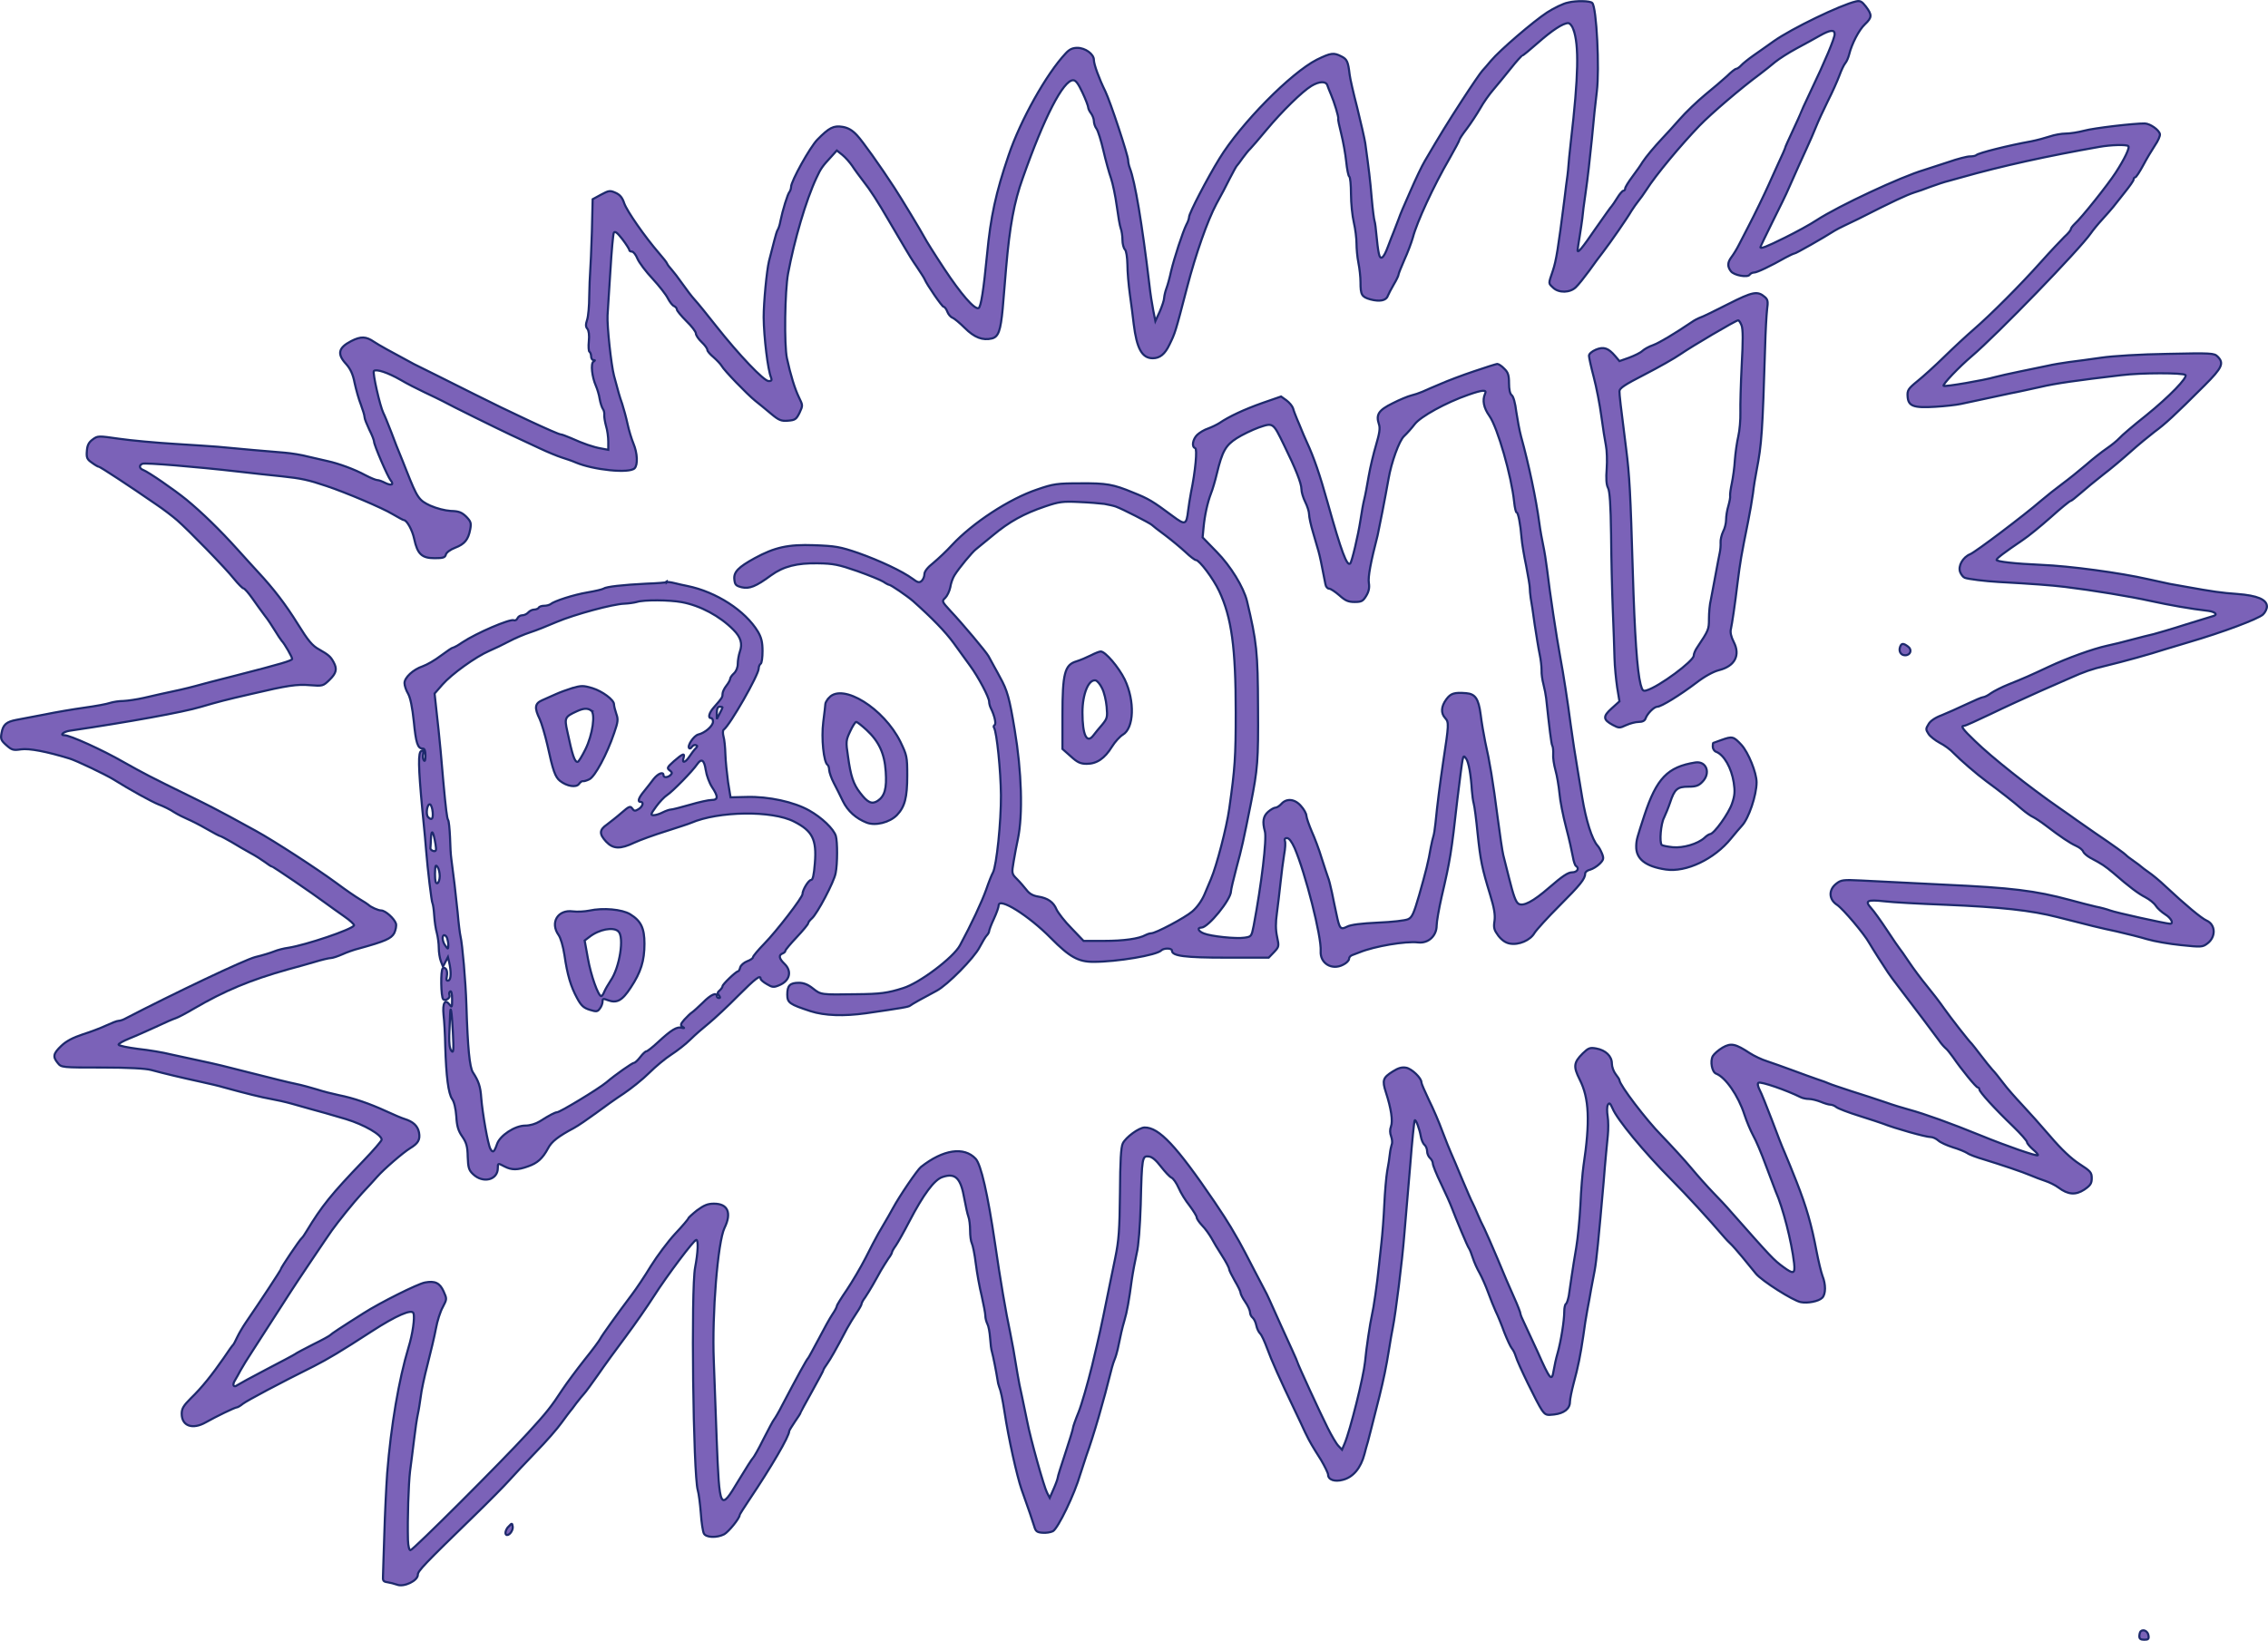
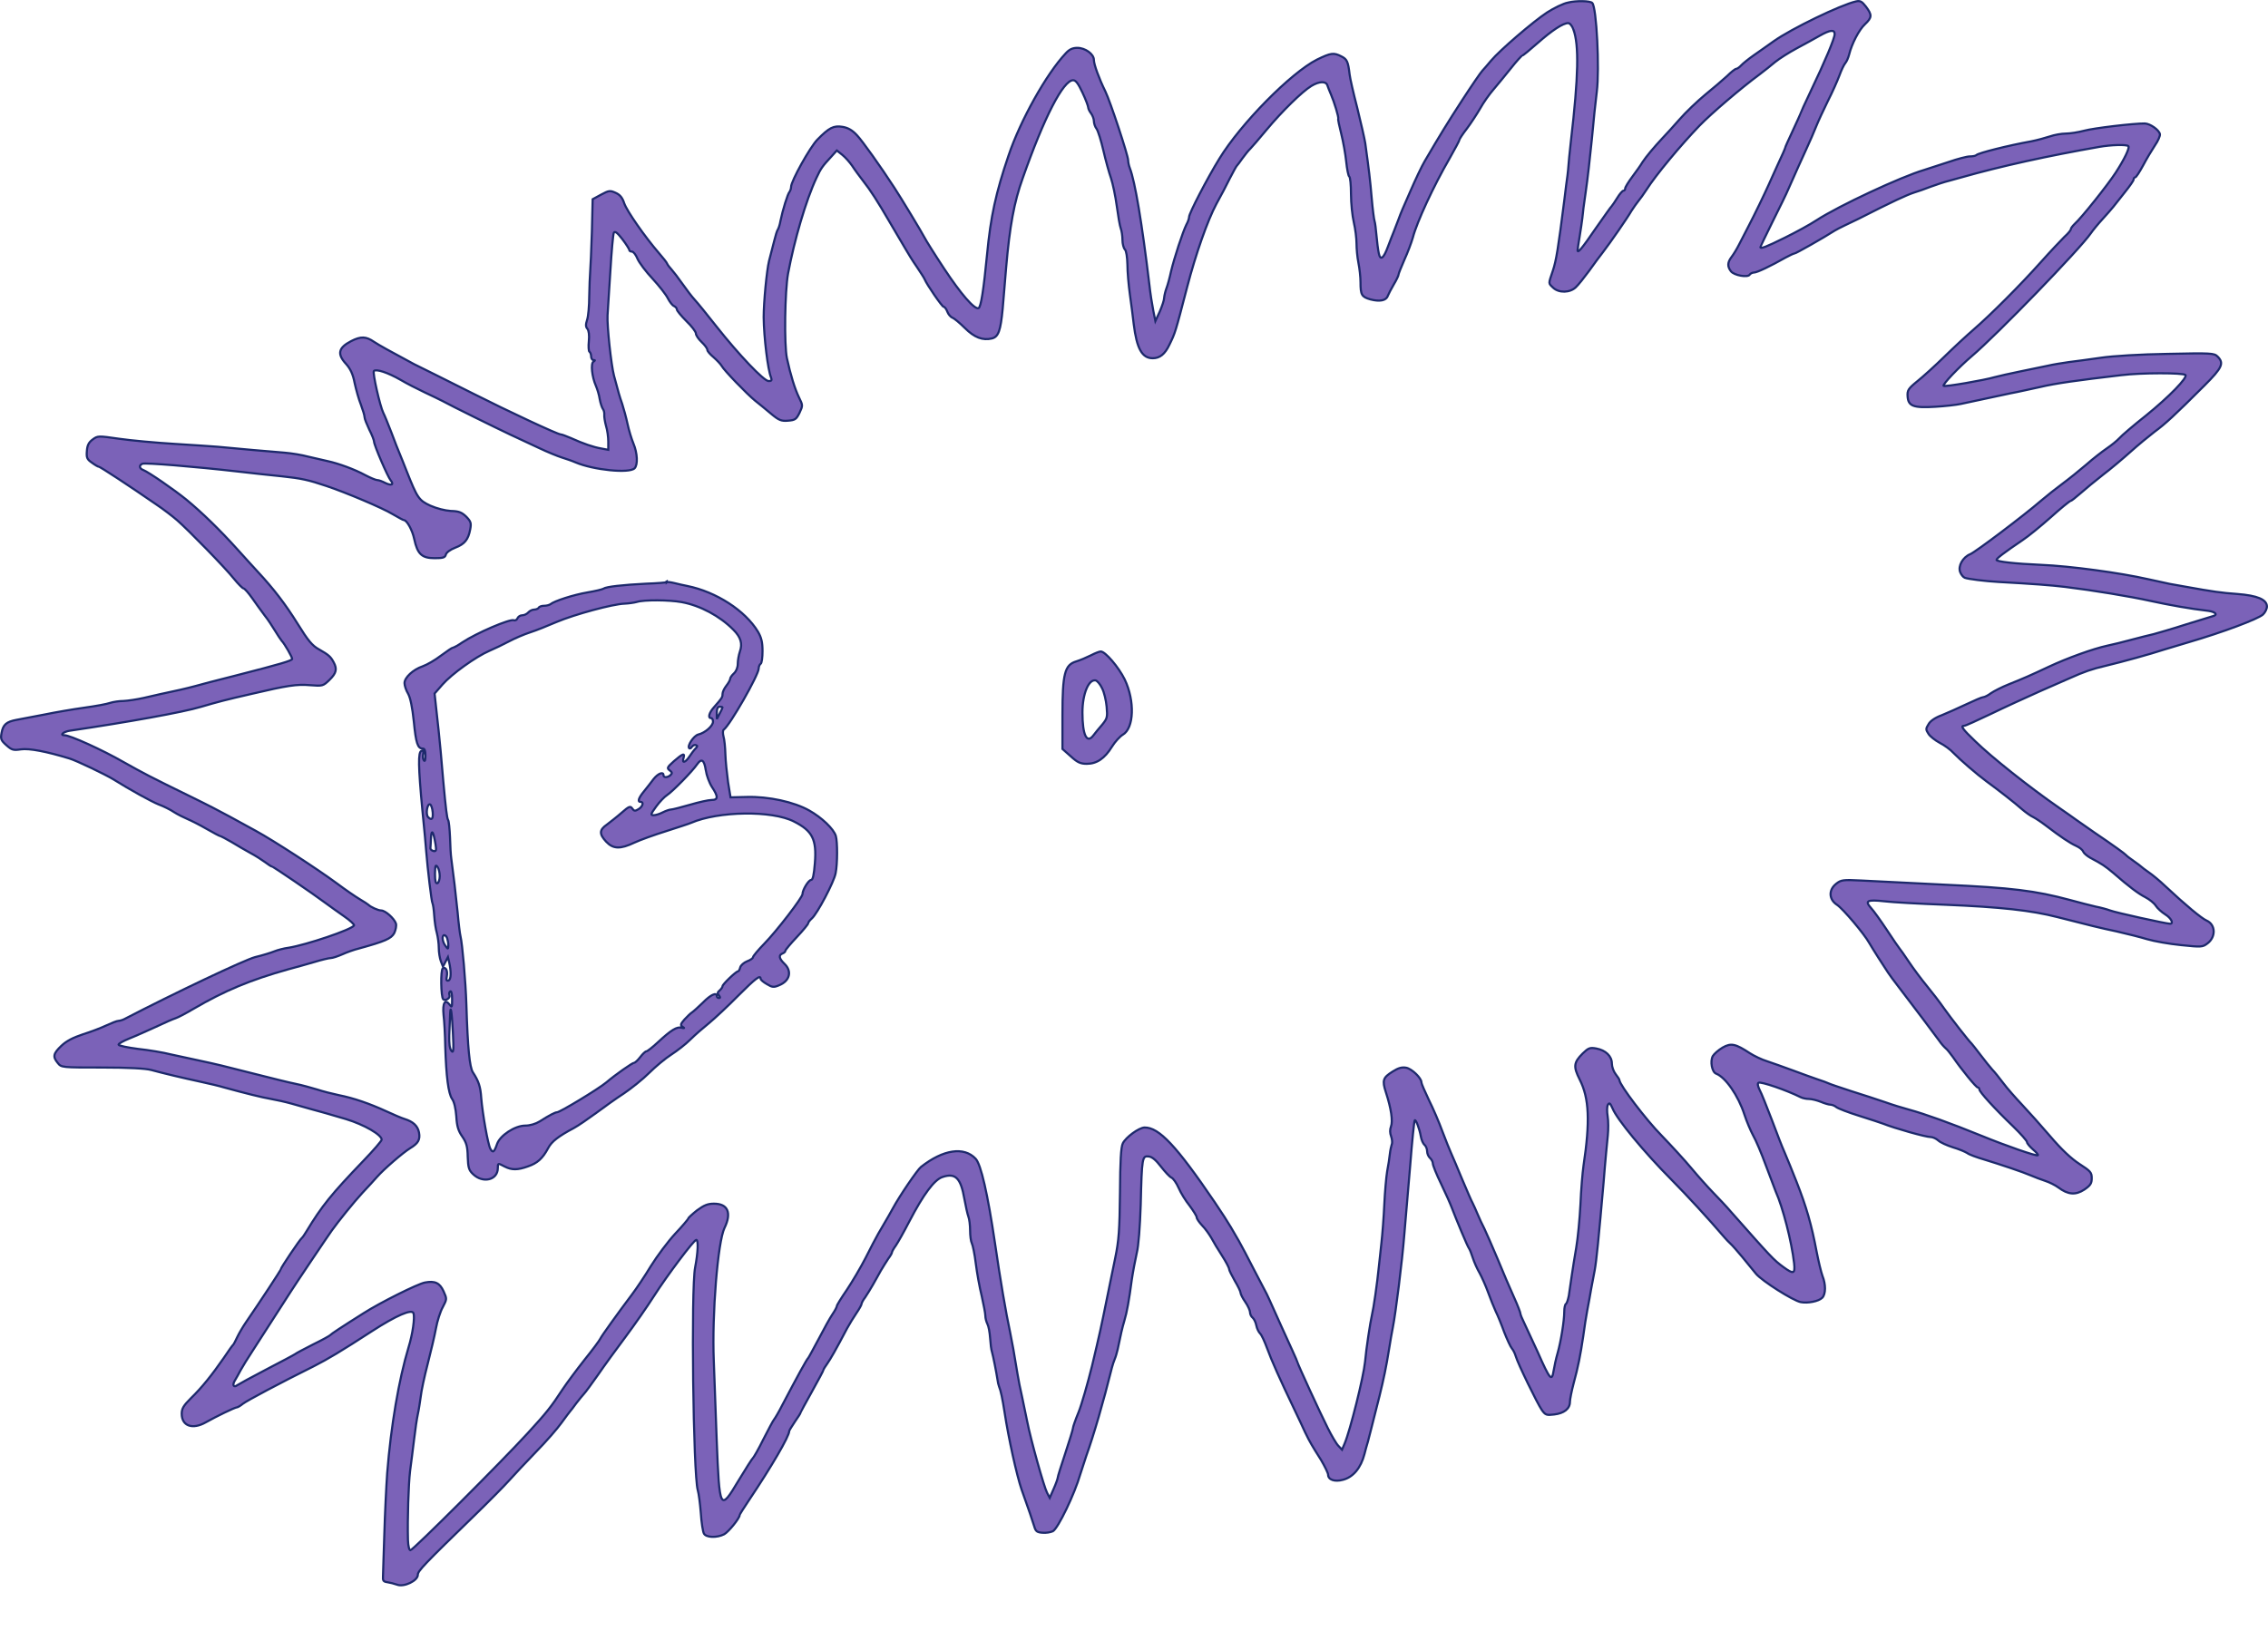
<svg xmlns="http://www.w3.org/2000/svg" version="1.0" width="1587.97" height="1148.915" viewBox="0 0 1190.977 861.686">
  <g fill="#7b62b8" stroke="#1d296c" stroke-width="11.2">
    <path d="M823.417 1.326c-2.5.5-7.4 2.9-11 5.2-7.3 4.8-24.8 19.8-29.5 25.4-1.6 2-3.7 4.3-4.5 5.2-.8.8-5.6 7.8-10.6 15.5-7.9 12.2-11.4 17.9-19.6 31.9-1.6 2.7-4.7 9.2-7.7 16.1-3.8 8.6-5 11.4-6.1 14.5-.7 1.9-1.8 4.8-2.5 6.5-.7 1.6-2 5.1-3 7.7-2.4 6.6-4.1 7.7-4.9 3.6-.4-1.8-.9-6-1.2-9.3-.3-3.3-.7-6.7-1-7.5-.3-.8-1-6.2-1.5-12-.8-9.5-1.5-15.3-3.4-29-.4-2.5-2.3-10.8-4.2-18.5-2-7.7-3.8-15.6-4-17.5-.8-6.7-1.3-8-4.3-9.5-4.1-2.1-5.5-1.9-12.9 1.7-13.6 6.9-39.9 33.5-51.2 52-6.3 10.2-15.9 28.7-15.9 30.6 0 .8-.6 2.6-1.4 4-1.9 3.8-6.4 17.5-8.1 24.7-.7 3.3-1.8 7.3-2.4 8.8-.6 1.6-1.1 3.8-1.2 5 0 1.2-1.1 4.4-2.3 7.2l-2.3 5-1.1-5.5c-.6-3-1.6-9.3-2.1-14-3.8-31.8-7.5-53.9-10.2-60.8-.5-1.3-.9-3.1-.9-4.1 0-2.6-9.4-31-12-36.3-3.3-6.7-6-14.1-6-16.5 0-3-4.5-6.3-8.7-6.3-2.5 0-4.2.8-6.1 2.9-10.1 10.7-23.8 35.2-30 53.6-6.7 19.7-9.4 32.1-11.3 52-1.8 18.6-3.2 27.8-4.5 28.2-2.2.7-9.2-7.4-18-20.7-4.9-7.4-9.6-14.9-10.4-16.5-1.2-2.4-12.5-21.1-15.8-26.1-7.2-11.1-16.9-24.7-19.6-27.5-2.4-2.6-4.6-3.9-7.5-4.4-4.8-.8-7.1.4-13.3 6.7-3.9 4-13.8 21.8-13.8 24.8 0 .9-.4 2-.8 2.6-1 1-3.7 9.9-4.8 15.4-.3 1.9-1 3.9-1.4 4.5-.4.5-1.2 3.2-1.9 6-.7 2.7-1.9 7.5-2.7 10.5-1.2 5-2.8 21.5-2.8 29.5.1 10.4 2.2 27.8 3.9 31.7.5 1.4.2 1.8-1.3 1.8-2.5 0-15.7-13.9-27.4-28.7-4.8-6.1-9.9-12.4-11.4-14-1.4-1.5-4.3-5.3-6.4-8.3-2.1-3-4.7-6.4-5.7-7.5-1.1-1.2-2.2-2.6-2.4-3.2-.2-.6-2.1-3-4.2-5.4-7.6-8.8-16.9-22.2-18.3-26.2-1-3.1-2.3-4.6-4.6-5.6-2.9-1.3-3.5-1.2-7.6 1l-4.4 2.4-.4 17c-.3 9.3-.7 18.8-.9 21-.2 2.2-.4 8-.5 13 0 4.9-.5 10.5-1.1 12.3-.8 2.4-.8 3.7.1 4.7.8 1 1.1 3.4.8 6.5-.3 2.8-.1 5.3.3 5.6.5.3.9 1.4.9 2.5 0 1 .6 1.9 1.3 1.9.9 0 .9.2-.1.8-1.5 1-.8 7.9 1.3 12.7.7 1.6 1.7 4.8 2 7 .4 2.2 1.2 4.5 1.7 5.2.5.6.8 2 .7 3-.1 1 .3 3.6.9 5.8.7 2.2 1.2 5.9 1.2 8.3v4.3l-3.7-.7c-4.1-.7-9.4-2.5-16-5.5-2.4-1-4.7-1.9-5.3-1.9-1.6 0-28.3-12.5-45.5-21.2-5.5-2.8-14.5-7.3-20-10s-10.7-5.3-11.5-5.7c-13.2-7.1-18.1-9.8-21-11.7-4.2-2.9-6.9-3-12-.4-6.8 3.5-7.5 6.8-2.7 12 2.3 2.6 3.6 5.3 4.5 10 .8 3.6 2.2 8.7 3.3 11.4 1 2.7 1.9 5.6 1.9 6.5 0 .9 1.2 3.8 2.5 6.6 1.4 2.7 2.5 5.6 2.5 6.3 0 1.8 7.1 18.3 8.7 20.3 1.9 2.3.5 3-2.8 1.4-1.5-.8-3.4-1.5-4.2-1.5-.8 0-3.6-1.2-6.3-2.6-5.5-3-13.9-6.1-19.9-7.4-2.2-.5-6.7-1.5-10-2.3-3.3-.9-8.9-1.8-12.5-2.1-6.4-.5-26.1-2.2-35-3.1-2.5-.2-12.6-.9-22.5-1.5s-23.1-1.8-29.3-2.7c-11.1-1.6-11.3-1.6-14 .4-2 1.5-2.8 3-3 6-.3 3.6.1 4.4 2.7 6.2 1.6 1.2 3.2 2.1 3.6 2.1.7 0 16.1 10.1 30 19.7 3.9 2.6 8.8 6.4 11 8.3 6 5.2 25.5 25.2 30 30.9 2.2 2.7 4.5 5 5 5 .6.1 2.6 2.4 4.5 5.1 1.9 2.8 4.9 6.8 6.5 9 1.7 2.1 4.1 5.8 5.5 8.1 1.4 2.3 3 4.7 3.5 5.3 1.5 1.5 5.5 8.5 5.5 9.5 0 .9-5.7 2.6-29.5 8.7-9.9 2.5-19.6 5-21.5 5.6-1.9.5-5.4 1.4-7.7 1.9-9.2 2-13 2.8-19.3 4.3-3.6.8-8.3 1.5-10.6 1.6-2.3 0-5.4.5-7 1-1.6.6-7.6 1.7-13.4 2.5-5.8.8-15.2 2.4-21 3.6-5.8 1.1-12.4 2.4-14.7 2.8-5.4 1-7.1 2.5-7.9 6.9-.6 3.1-.3 3.9 2.5 6.4 2.9 2.6 3.7 2.8 7.7 2.2 4.3-.6 13.3 1.1 25.4 4.8 3.7 1.1 18.7 8.3 23 10.9 8.8 5.5 20.2 11.8 24 13.3 2.5.9 6.1 2.7 8 4 1.9 1.2 5.1 2.8 7 3.6 1.9.8 6.5 3.1 10.1 5.2 3.6 2.1 6.9 3.8 7.2 3.8.3 0 3 1.4 5.9 3.1 2.9 1.8 7.3 4.3 9.8 5.7 2.5 1.3 5.9 3.5 7.7 4.8 1.7 1.3 3.4 2.4 3.8 2.4.6 0 21.6 14.3 28 19.1 2.2 1.6 6.6 4.8 9.8 7 3.2 2.2 5.5 4.4 5.2 4.8-1.3 2.2-25.1 10.2-34.4 11.7-2.4.3-5.8 1.2-7.5 1.9-1.7.7-6.2 2.1-10 3-5.5 1.4-42.6 19-68.8 32.6-1 .5-2.4.9-3.1.9-.7 0-3.5 1.1-6.3 2.4-2.7 1.3-8.3 3.4-12.4 4.7-5.1 1.7-8.6 3.5-11.2 6-4.3 4.1-4.6 5.7-1.9 9 1.9 2.4 2.1 2.4 23.3 2.4 13.8 0 22.9.5 25.8 1.3 6.6 1.8 16.3 4.1 26 6.2 4.7 1 10.1 2.3 12 2.9 11.3 3.1 20.1 5.3 24.8 6.1 2.9.5 7.8 1.6 11 2.5 3.1.9 7.3 2.1 9.2 2.6 4.3 1.1 12.2 3.4 19.3 5.5 9.5 2.9 18.7 8.2 18.7 10.8 0 .6-4.3 5.6-9.6 11.1-16.9 17.6-21.8 23.7-29.8 36.9-1 1.7-2.1 3.3-2.5 3.6-1 .7-11.1 15.7-11.1 16.5 0 .5-10.6 16.6-18.4 28-1.5 2.2-3.5 5.6-4.4 7.5-.9 1.9-1.8 3.7-2.1 4-.4.3-2.6 3.4-5 7-6.1 8.8-11.5 15.6-17.3 21.2-3.8 3.8-4.8 5.4-4.8 8.1 0 6.5 5.7 8.5 12.7 4.5 5.5-3.1 15.2-7.8 16.2-7.8.4 0 1.9-.8 3.2-1.9 2.2-1.7 19.5-10.9 37.4-19.8 7.4-3.8 13.7-7.5 30.5-18.4 12.7-8.2 20.8-11.7 21.7-9.4.8 2.2-.4 10.9-2.6 18-5.1 17-9.2 41-11.2 66-.5 7.1-1.2 21.5-1.5 32-.3 10.4-.7 20.3-.7 22-.2 2.5.2 3 2.3 3.3 1.4.2 3.7.8 5.1 1.3 3.6 1.4 10.9-2.1 10.9-5.2 0-2 2.9-5.1 30.1-31.5 7.4-7.2 15.4-15.3 17.8-18 2.4-2.7 8.7-9.4 14-14.9 5.4-5.5 11.5-12.5 13.6-15.5 2.2-3 4.2-5.7 4.5-6 .3-.3 1.7-2.1 3.2-4.2 1.5-2 3.4-4.2 4.1-5 .7-.7 4-5.2 7.3-9.9 3.2-4.7 9.8-13.7 14.5-20 4.7-6.3 11.4-15.9 14.9-21.4 6.9-10.8 21-29.5 22.2-29.5 1.2 0 .9 6.7-.6 14.5-2.2 11.2-1 108.9 1.4 117 .5 1.6 1.2 7 1.6 12 .3 4.9 1.1 9.8 1.6 10.7 1.1 2.2 6.8 2.4 10.7.4 2.3-1.3 8.1-8.4 8.1-10.1 0-.3 2.2-3.8 4.9-7.8 11.7-17.4 21.1-33.5 21.1-36.2 0-.4 1.4-2.6 3-5 1.7-2.4 3-4.5 3-4.8 0-.2 2.7-5.2 6-11.1 3.3-5.9 6-11 6-11.3 0-.3.9-1.8 2-3.3 1.8-2.6 4.3-6.9 10.4-18.5 1.2-2.2 3.4-5.8 4.9-8 1.5-2.2 2.7-4.4 2.7-4.8 0-.5.8-2.1 1.9-3.5 1-1.5 2.8-4.4 4-6.5 1.1-2 3.1-5.4 4.2-7.5 1.2-2 3-4.9 4-6.4 1.1-1.4 1.9-2.9 1.9-3.3 0-.4.9-2 2-3.5 1.1-1.6 4.3-7.3 7.1-12.7 7.4-14.2 13.1-21.9 17.4-23.3 6.8-2.3 9.6.5 11.5 11.5.7 3.8 1.6 8 2.1 9.3.5 1.3.9 4.5.9 7.3 0 2.7.4 5.7.9 6.7.5.9 1.5 5.7 2.1 10.7.6 4.9 2 12.6 3.1 17 1 4.5 1.9 9.1 1.9 10.3 0 1.3.5 3.2 1.1 4.4.6 1.1 1.2 4.4 1.4 7.3.2 3 .6 6.3 1 7.4.6 2 2.3 10.7 2.9 14.6.1 1.1.5 2.7.8 3.5.9 2.1 1.8 6.4 2.9 13.5 2 13.4 6.5 33.6 8.9 40.5 3.9 11 5.9 16.8 6.7 19.5.7 2.5 1.4 3.1 4.2 3.3 1.9.2 4.4-.2 5.6-.8 2.7-1.5 11.4-19.5 14.4-30 .8-2.5 2.2-6.8 3.1-9.5 4-11.2 8.8-27.6 13.5-46.5.4-1.4 1-3.4 1.5-4.5s1.1-3.4 1.5-5c1.6-7.8 2.4-11.3 3.5-15 1.4-4.6 2.5-11 3.9-21.5.6-4.1 1.8-10.4 2.6-14 1-4 1.7-13.7 2.1-25.5.6-24.9.8-25.7 4.2-25.3 1.8.2 3.8 1.9 6.4 5.3 2.1 2.7 4.6 5.4 5.5 5.8 1 .4 2.7 2.9 3.8 5.4 1.1 2.6 3.7 6.8 5.8 9.4 2 2.7 3.7 5.4 3.7 6.1 0 .7 1.3 2.6 2.9 4.3 1.6 1.6 3.7 4.6 4.8 6.5 1 1.9 3.5 6.1 5.6 9.3 2 3.1 3.7 6.3 3.7 7 0 .6 1.4 3.4 3 6.2 1.6 2.7 3 5.5 3 6.2 0 .7 1.1 2.9 2.5 4.9 1.4 2 2.5 4.5 2.5 5.4 0 1 .6 2.3 1.4 2.9.7.6 1.6 2.4 1.9 4 .3 1.6 1.2 3.5 2 4.3.8.7 2.4 4.3 3.7 7.8 2.2 6.1 6.6 16 14.5 32.5 1.8 3.8 4.3 9 5.4 11.5 1.2 2.5 2.7 5.4 3.4 6.5.6 1.1 2.9 4.8 5 8.1 2 3.4 3.7 6.9 3.7 7.7 0 2.7 3.5 3.9 7.8 2.7 5.4-1.4 9.4-6.2 11.3-13.5.4-1.6 1.2-4.6 1.8-6.5.9-3.3 1.5-5.9 6.1-24 2.2-9 3.5-15.1 5-24.5.6-3.9 1.5-9 2-11.5 1.5-7.5 4.9-34.7 6-48.5.6-7.2 2-23.5 3.1-36.4 1-12.9 2.1-23.6 2.4-23.9.6-.6 2.5 4.5 3.2 8.5.3 1.8 1.2 3.8 1.9 4.4.8.6 1.4 2.2 1.4 3.4 0 1.2.7 2.8 1.5 3.5.8.7 1.5 2 1.5 2.9 0 .9 1.9 5.7 4.3 10.6 2.4 5 4.9 10.6 5.6 12.5 2.4 6.3 8.3 20.5 9.1 21.5.4.5 1.3 2.8 2 5s2.3 5.8 3.6 8c1.2 2.2 3.2 6.7 4.4 10 1.2 3.3 3 7.8 4 10 1.1 2.2 3.1 7.1 4.5 11 1.5 3.8 3.3 7.7 4 8.5.7.8 1.6 2.6 2 4 1.1 3.9 11.4 25 13.7 28.3 1.9 2.7 2.5 2.9 6.5 2.4 5.2-.6 8.3-3 8.3-6.6 0-1.4.9-5.8 1.9-9.6 2.4-8.8 3.6-14.9 5.1-25 .6-4.4 1.5-10.5 2.1-13.5.6-3 1.5-8 2-11 .6-3 1.4-7.5 1.9-10 .9-4.9 2.1-16.8 4.7-46.5.8-10.5 1.9-21.5 2.2-24.5.3-3 .3-7.5-.1-9.9-.4-2.4-.4-5 .1-6 .8-1.3 1.2-1 2.5 1.9 2.3 5.7 16.5 22.9 30.9 37.4 8.3 8.4 19 20 28.1 30.6.7.8 2 2.2 2.9 3 .9.8 3.7 4 6.2 7 2.4 3 5.7 7 7.2 8.8 3.2 3.8 19.4 14.1 23.5 14.9 3.7.7 9.4-.4 11.3-2.3 1.9-1.9 1.9-7.1.1-11.5-.7-1.9-2.1-7.7-3.1-12.9-2.6-13.8-5.3-23.3-10.5-36.5-2.4-6.1-4.6-11.5-6.3-15.5-1.1-2.4-4.1-10.1-6.7-17.1-2.7-7-5.5-14.1-6.4-15.7-.9-1.8-1.2-3.3-.6-3.7 1.2-.8 14.8 3.9 22.2 7.6 1 .5 2.9.9 4.3.9s4.2.7 6.2 1.5c1.9.8 4.2 1.5 5.1 1.5.8 0 2.3.6 3.1 1.3.9.7 6.3 2.8 12.1 4.6 5.8 1.8 11.4 3.7 12.5 4.1 6 2.4 22.3 7 24.9 7 1.1 0 2.9.8 4 1.8 1.2 1.1 4.6 2.6 7.7 3.6 3.1.9 6.4 2.3 7.5 3 1 .8 5.1 2.3 8.9 3.4 8.8 2.7 20.2 6.5 24.6 8.4 1.9.8 5.2 2.1 7.4 2.8 2.2.7 5.4 2.3 7 3.5 5.1 3.8 9 4.1 13.6 1.1 3.2-2.2 3.9-3.2 3.9-6 0-3-.6-3.7-6.5-7.5-4.3-2.8-9.4-7.6-15.2-14.4-4.8-5.6-11.5-13.1-14.9-16.7-3.4-3.6-7.9-8.7-9.9-11.4-2.1-2.8-4.6-5.9-5.7-7-1.1-1.2-3.8-4.6-6.1-7.6s-4.4-5.7-4.7-6c-1.7-1.6-11.1-13.7-14.5-18.5-2.2-3.2-6.3-8.5-9.1-11.9-2.8-3.4-7-9-9.4-12.6-2.4-3.6-4.6-6.7-4.9-7-.3-.3-3.3-4.6-6.5-9.5-3.3-5-7.1-10.3-8.5-11.8-3.4-3.8-2-4.5 7.1-3.5 4 .5 18.3 1.3 31.8 1.8 29.2 1.2 45.4 3 59 6.5 17.2 4.4 22.4 5.7 31 7.5 5.2 1.2 12.5 3 16.1 4.1 3.7 1.1 11.7 2.5 17.8 3.1 10.6 1.1 11.3 1.1 13.9-.9 4.5-3.4 4.3-9.9-.5-12-2.7-1.2-11-8.1-21.8-18.2-2.7-2.6-6.6-5.8-8.5-7.1-1.9-1.3-3.7-2.7-4-3-.3-.3-2.1-1.7-4-3s-3.7-2.7-4-3.1c-.6-.7-6.2-4.8-16.4-11.7-3.8-2.6-8.1-5.6-9.6-6.7-1.5-1.1-5.6-4-9.1-6.4-15.6-10.8-35.6-26.7-44.1-35-6.7-6.4-7.9-8.1-5.7-8.1.6 0 6.8-2.8 13.7-6.1 7-3.4 18.8-8.8 26.2-12.1 7.4-3.2 14.4-6.3 15.5-6.8 7.3-3.3 11.9-4.9 18.5-6.4 9.6-2.3 24-6.3 31-8.6 3-.9 8.9-2.7 13-3.9 17.8-5.2 36.2-12.1 38.9-14.5 1.2-1.1 2.1-3 2.1-4.2 0-3.7-5.1-5.8-15.5-6.6-8.5-.6-13.2-1.3-26.5-3.7-3-.5-7.1-1.3-9-1.6-1.9-.4-7.1-1.5-11.5-2.5-14.5-3.3-41-6.9-56-7.5-13.9-.6-23.5-1.7-23.5-2.6 0-.8 4.1-3.9 13.7-10.4 2.9-1.9 9.5-7.3 14.8-12 5.2-4.7 9.9-8.5 10.3-8.5.4 0 2.7-1.8 5.2-4s7.8-6.6 11.9-9.8c4.1-3.1 10.6-8.6 14.5-12.1 3.9-3.5 9.6-8.2 12.6-10.5 5.6-4.1 10.5-8.6 26.3-24.4 9.2-9.2 10.3-11.6 6.8-15.1-1.8-1.8-3.3-1.9-26.3-1.4-14 .2-28.8 1.1-34.8 2-5.8.8-13.4 1.9-17 2.3-3.6.5-8.5 1.3-11 1.9-2.5.5-9 1.9-14.5 3s-11.5 2.5-13.4 3c-5.4 1.6-26.3 5.2-26.9 4.6-.7-.7 8.1-9.9 14.8-15.6 13-11 56.7-56.1 62.5-64.5 1.1-1.6 3.8-4.9 6.1-7.4s4.8-5.4 5.7-6.5c.9-1.1 3.6-4.6 6.1-7.7 2.5-3.1 4.6-6.1 4.6-6.7 0-.6.4-1.1.8-1.1.5 0 2.3-2.8 4.2-6.3 1.8-3.4 4.6-8.1 6.2-10.5 1.6-2.3 2.8-5 2.6-5.9-.4-2.2-5.1-5.5-7.9-5.6-5.5-.1-26.8 2.4-31.9 3.8-3 .8-7.4 1.5-9.6 1.5-2.3 0-6.1.7-8.4 1.5-2.4.8-6.8 2-9.9 2.6-11.7 2.1-27.7 6.1-28.7 7.2-.4.4-1.9.7-3.4.7s-6.5 1.3-11.1 2.9c-4.6 1.5-10.4 3.4-12.9 4.2-12.2 3.6-44.8 18.8-56.5 26.4-3.3 2.2-10.8 6.3-16.7 9.2-9.9 4.9-12.8 6-12.8 4.9 0-.2 2.9-6.2 6.4-13.3 3.5-7 7.4-14.9 8.5-17.6 4-9 6.3-14.2 9.3-20.7 1.7-3.6 3.9-8.8 5-11.5 1.1-2.8 3.9-8.8 6.2-13.5 2.4-4.7 5.1-10.8 6.1-13.5 1-2.8 2.4-5.7 3.1-6.5.7-.8 1.6-2.9 2-4.5 1.4-5.7 5.2-13 8.3-15.9 3.8-3.6 3.8-4.9.5-9.3-2.1-2.7-3-3.2-5.2-2.7-8 1.8-33.9 14.3-43.2 20.9-3 2.1-7.7 5.5-10.5 7.4-2.7 1.9-5.7 4.3-6.6 5.3-.9 1-2.1 1.8-2.6 1.8s-2.7 1.7-4.8 3.8c-2.2 2-7.4 6.5-11.5 9.8-4.1 3.4-10.2 9.2-13.5 13-3.3 3.7-7.3 8.2-9 9.9-4.3 4.6-8.5 9.6-10.4 12.5-.8 1.4-3.2 4.8-5.3 7.6-2.1 2.8-3.8 5.6-3.8 6.2 0 .7-.4 1.2-.9 1.2s-2 1.7-3.2 3.7c-1.3 2.1-2.6 4-2.9 4.3-.4.3-4.1 5.6-8.4 11.7-7.3 10.7-9.6 13.4-9.6 11.6 0-.4.5-3.7 1.1-7.3.6-3.6 1.2-7.9 1.4-9.5.1-1.7.9-8 1.8-14 .9-6.1 2.3-18.4 3.2-27.5.8-9.1 2-20.3 2.6-25 1.5-11.9-.1-44.4-2.4-46.6-1.1-1.1-8.3-1.3-12.7-.2zm2.8 14.1c3 8.3 2.7 24.3-1.3 58.7-.7 6.3-1.3 12.2-1.3 13 0 .8-.3 3.1-.5 5-.3 1.9-1 7.5-1.6 12.5-3.3 26-4.3 32.2-6.1 37.6-2.4 7.1-2.4 6.4.2 8.9 3 2.8 8.8 2.7 11.9-.3 1.3-1.2 4.4-5.1 6.9-8.5 2.5-3.5 5.8-8 7.4-10 3.7-4.8 12.6-17.6 14.9-21.6 1.1-1.7 2.7-4 3.6-5.1.9-1.1 2.9-3.8 4.3-6 4.8-7.6 17.9-23.3 27.8-33.6 6.3-6.5 22-19.9 31.5-26.9 2.5-1.9 6.3-4.9 8.3-6.6 2.1-1.7 7.1-4.9 11.2-7.1 4.1-2.2 9.6-5.2 12.2-6.7 5.5-3.1 7.8-3.3 7.8-.8 0 2.2-5 14.1-12.6 30-3 6.3-5.4 11.6-5.4 11.8 0 .2-1.8 4.2-4 8.9s-4 8.7-4 9c0 .3-1.6 4-3.6 8.2-1.9 4.3-4.3 9.4-5.1 11.3-2.1 4.7-7.2 15.3-10.7 22-1.6 3-3.8 7.3-4.9 9.5-1.1 2.2-2.9 5.1-3.9 6.4-2.1 2.8-2.2 4.9-.3 7.4 1.6 2.2 8.9 3.5 9.9 1.8.4-.6 1.4-1.1 2.3-1.1 1.5 0 8.7-3.4 16.6-7.9 2.1-1.1 4.1-2.1 4.6-2.1.7 0 15.2-8.2 21.1-12 .8-.5 3.1-1.7 5-2.6 1.9-.9 5.3-2.5 7.5-3.6 18.3-9.3 25.2-12.5 29.5-13.9 1.4-.4 5.2-1.7 8.5-3 3.3-1.2 7.5-2.6 9.3-3 1.7-.5 4.7-1.3 6.5-1.8 21.5-6.1 45.9-11.4 72.7-16.1 6.1-1.1 14.4-1.3 15.2-.4.9.8-2 6.8-6.6 13.9-4.2 6.5-18.1 23.9-21.5 26.9-1.1 1.1-2.1 2.3-2.1 2.9 0 .5-1.5 2.3-3.4 4-1.8 1.8-7.4 7.7-12.4 13.3-10.8 12.1-26.3 27.6-35.2 35.3-3.6 3.1-10.5 9.5-15.4 14.3-4.8 4.7-11.2 10.5-14.2 12.9-4.8 3.9-5.3 4.8-5.1 7.9.3 5.2 3.1 6.2 14.5 5.5 5.2-.3 11.2-1 13.5-1.5 5.4-1.2 17.3-3.7 26.2-5.6 3.9-.7 10.8-2.3 15.5-3.3 8-1.9 19.5-3.5 42.5-6.2 10.4-1.3 32.5-1.3 33.7-.1 1.3 1.3-8.5 11.4-20.6 21.2-6.7 5.3-13 10.7-14.1 12-1.1 1.2-4 3.6-6.5 5.3-2.5 1.7-7.4 5.5-10.9 8.6-3.5 3-9.2 7.6-12.6 10.1-3.4 2.5-8.4 6.5-11.1 8.8-8.9 7.7-34.3 26.9-37.2 28.1-3.9 1.6-6.5 6.2-5.3 9.4.5 1.3 1.6 2.7 2.4 3 1.8.7 10.7 1.8 17.7 2.2 18.1 1 27.5 1.7 35 2.6 14.7 1.8 34.1 5 45 7.4 9.6 2.1 20.7 4.1 30.3 5.2 3.6.5 5 2 2.5 2.7-.7.2-7.1 2.2-14.3 4.4-7.1 2.3-14.8 4.5-17 5.1-2.2.5-7.4 1.8-11.5 2.9-4.1 1.1-10 2.6-13 3.2-7.3 1.6-20.7 6.4-30.5 11s-13.2 6.1-21.2 9.3c-3.5 1.4-7.6 3.5-9.2 4.6-1.6 1.2-3.4 2.1-4.1 2.1-.6 0-4.6 1.7-8.8 3.7-4.2 2-10.1 4.6-13 5.8-3.3 1.2-6 3-6.9 4.7-1.5 2.4-1.5 2.8 0 5.1.8 1.3 3.5 3.4 5.9 4.7 2.4 1.2 5.7 3.6 7.3 5.4 3.4 3.5 12.4 11.3 17.2 14.8 6.3 4.6 14.9 11.3 18.6 14.6 2.1 1.8 4.8 3.7 6 4.2 1.2.6 4.2 2.6 6.7 4.5 7.7 5.9 12.5 9.1 15.8 10.6 1.8.8 3.4 2.1 3.7 3 .3.8 2 2.3 3.8 3.3 6.1 3.2 7.7 4.3 12 7.9 8.6 7.5 13.2 10.9 16.9 12.8 2.1 1.1 4.5 3 5.4 4.4.9 1.4 3.1 3.4 5 4.6 3.1 1.9 4.6 4.9 2.5 4.9-1.9 0-28.8-5.9-31.5-7-1.6-.6-4.9-1.5-7.5-2-2.5-.6-8.6-2.1-13.6-3.5-18.2-4.9-30.7-6.4-65.5-8-18.4-.9-38.2-1.9-44-2.2-9.7-.5-10.7-.3-13.2 1.7-4.1 3.2-3.9 8.3.5 11.1 3.2 2.2 14.2 15.2 16.8 19.9.8 1.4 3 4.9 4.9 7.9 1.9 2.9 4.2 6.4 5 7.7.8 1.2 3.3 4.7 5.6 7.6 7.3 9.5 18.8 24.8 21.2 28.1 1.2 1.8 2.9 3.6 3.6 4.2.7.5 2.3 2.6 3.7 4.5 4.6 6.7 12.2 16 13.1 16 .4 0 .8.5.8 1 0 1.3 8 10.1 17.8 19.5 3.9 3.8 7.2 7.5 7.2 8.2 0 .6 1.4 2.3 3.1 3.8 1.7 1.4 2.9 2.8 2.6 3.1-.6.6-16.5-4.9-29.7-10.3-16.2-6.6-29.6-11.4-38-13.7-3-.8-8.6-2.5-12.5-3.9-3.8-1.3-11.7-3.9-17.5-5.7-5.8-1.9-11.2-3.7-12-4.1-.8-.4-3.5-1.4-6-2.2-2.5-.9-8.3-2.9-13-4.7-4.7-1.7-10.7-3.9-13.5-4.8-2.7-.8-6.8-2.8-9-4.2-7.6-5-9.9-5.5-14.3-3-2.2 1.3-4.5 3.3-5.2 4.5-1.5 2.8-.4 8.4 1.7 9.2 5 1.9 11.7 11.6 14.9 21.5 1.2 3.7 3.3 8.6 4.6 11 1.4 2.4 4.4 9.5 6.7 15.8 2.4 6.3 4.7 12.4 5.1 13.5 3.8 8.5 8.4 26.4 9.7 37.8.6 5.6-.3 5.9-5.6 2-5.2-3.8-6.2-4.9-27.7-29.2-2.1-2.5-6.3-6.9-9.2-9.9-2.9-3-8.1-8.8-11.5-12.9-3.4-4.1-10.5-11.8-15.7-17.2-8-8.1-21.9-26.4-22-28.9 0-.4-.9-1.8-2-3.2-1.1-1.4-2-3.9-2-5.6 0-3.9-3.3-7-8.2-7.9-3.3-.6-4.1-.3-7.1 2.6-4.8 4.8-5 6.9-1.6 13.7 5 9.8 5.5 22 2 45.3-.5 3.5-1.3 12.7-1.6 20.4-.4 7.7-1.4 17.8-2.2 22.5-.8 4.7-1.9 11.4-2.4 15-.5 3.6-1.2 8.2-1.5 10.3-.4 2-1 4-1.5 4.3-.5.3-.9 2.1-.9 4.1 0 4.6-1.7 15.5-3.5 21.8-.8 2.7-1.7 6.9-2.1 9.3-.9 5.8-1.9 4.7-8.3-9.8-2.9-6.3-6.1-13.2-7.1-15.3-1.1-2.2-2-4.4-2-4.9 0-.6-1.5-4.5-3.4-8.7-1.9-4.2-5.8-13.2-8.6-20.1-2.9-6.9-6.1-14.1-7-16-1-1.9-2.6-5.3-3.5-7.5-.9-2.2-2.1-4.8-2.6-5.8-.6-1-3-6.6-5.5-12.5-2.4-5.9-5.1-12.1-5.8-13.7-.8-1.7-2.8-6.8-4.6-11.5-1.7-4.7-4.9-12.1-7.1-16.5-2.1-4.4-3.9-8.5-3.9-9.2 0-2.3-5-7.1-8-7.7-2.3-.4-4.1.1-7.1 2-5.1 3.2-5.6 4.6-3.6 10.8 2.8 8.6 3.8 15.3 2.7 18.1-.6 1.6-.6 3.4.1 5.2.5 1.4.7 3.4.3 4.2-.3.9-.8 3.2-1 5.1-.2 1.9-.8 6-1.4 9-.5 3-1.2 10.9-1.5 17.5-.3 6.6-1 15.6-1.5 20s-1.1 9.8-1.3 12c-1 9.9-2.8 22.3-3.7 26-.9 3.9-3 17.6-3.6 24.5-.8 8-7.8 36-10.7 42.9l-1.4 3.3-1.9-2c-1.1-1.1-3.6-5.4-5.6-9.4-3.8-7.5-15.8-33.6-15.8-34.3 0-.2-1.3-3.2-2.9-6.7-4-8.8-7.5-16.4-10.1-22.3-1.2-2.8-2.7-5.9-3.2-7-.6-1.1-3.7-7-6.8-13-3.1-6.1-6.6-12.7-7.8-14.8-1.2-2-3.1-5.4-4.3-7.4-1.2-2.1-5-8-8.6-13.3-20-29.4-29.1-39.1-36.7-39-3 .1-9.8 5.1-11.4 8.3-1 2-1.4 9.2-1.5 26-.2 19.5-.6 25-2.5 34.2-1.2 6-3.2 15.5-4.3 21-3.2 15.9-3.7 18.1-7.9 35.8-2.3 9.2-5.4 20.1-7 24.1-1.7 4.1-3 7.9-3 8.5 0 .6-1.8 6.5-4 13.1s-4 12.4-4 12.9-.9 3.1-2.1 5.8l-2.1 4.8-1.4-2.7c-1.6-3-8.7-28.4-10.4-37.3-.7-3.3-1.9-9.2-2.7-13-.9-3.9-2-9.3-2.4-12-1.7-10.6-2.9-17.2-3.9-22-2.2-10.2-5.2-27.8-7.9-46.5-3.9-26.4-7.4-41.6-10.2-44.6-6.1-6.5-17-4.9-28.7 4.3-1.9 1.5-11.3 15.3-14.8 21.8-1 1.9-2.5 4.5-7.6 13.2-1.2 2.1-4.2 7.8-6.7 12.8-2.5 4.9-7 12.5-9.8 16.7-2.9 4.2-5.3 8.1-5.3 8.6s-1 2.4-2.3 4.3c-1.3 1.9-4.5 7.7-7.2 12.9-2.8 5.2-5.2 9.7-5.5 10-.9.9-5.6 9.5-13.7 24.9-1.8 3.6-3.8 6.9-4.3 7.5-.5.6-3 5.3-5.6 10.4-2.5 5.1-5 9.4-5.4 9.7-.4.3-3.8 5.6-7.6 11.9-9.8 16.4-10 15.9-11.5-21.9-.5-13.8-1.2-32.2-1.5-41-1-24.5 2.1-62.4 5.6-69.7 3.9-8 1.8-12.8-5.5-12.8-3.3 0-5.2.8-8.9 3.5-2.5 2-4.6 3.9-4.6 4.3-.1.4-3.1 4-6.9 8-3.7 4-9.4 11.6-12.7 16.9-3.2 5.3-7.7 12-9.9 14.9-7.6 10.1-16 21.8-16.7 23.3-.4.9-4.1 5.9-8.3 11.1-4.1 5.2-9.3 12.2-11.5 15.5-6 9.2-8.4 12.2-18.3 23-13.9 15.2-60.3 61.5-61.6 61.5-.6 0-1.2-2.1-1.3-5.3-.3-11.1.3-29.5 1.1-36.2.5-3.9 1.5-11.3 2.1-16.5.6-5.2 1.5-11.3 2-13.5.5-2.2 1.1-6.3 1.5-9.1.3-2.9 1.9-10.5 3.6-17 1.7-6.6 3.7-15.1 4.4-18.9.7-3.9 2.3-8.9 3.6-11.2 2.2-4.2 2.2-4.3.4-8.3-2-4.4-4.5-5.6-9.8-4.6-3.8.7-23.6 10.6-32.2 16.1-11.9 7.5-17 10.9-17.5 11.5-.3.4-4.3 2.6-9 4.9-4.7 2.4-8.9 4.6-9.5 5.1-.5.4-7.3 4-15 8s-14.6 7.8-15.3 8.3c-2 1.5-2.8-.1-1.2-2.6.7-1.2 2.1-3.6 2.9-5.2.9-1.7 3.8-6.4 6.5-10.5 4.5-6.9 17.7-27.4 20.1-31.2 1.4-2.3 19.2-28.8 21.3-31.7 3.5-4.9 11.5-14.8 16-19.7 2.6-2.7 6.1-6.6 7.8-8.5 3.6-4.1 13.7-12.8 17.3-15 4.3-2.6 5.4-4.5 4.7-8.3-.7-3.5-3.1-5.7-7.6-7.1-1.4-.4-5.6-2.2-9.5-4-8.9-4.1-17.4-7-25-8.5-3.3-.7-8.5-2-11.5-3-3-.9-8-2.3-11-2.9-4.8-1-10.7-2.5-25-6.1-11.2-2.9-17.4-4.4-25-6-4.7-1-11.7-2.5-15.7-3.4-3.9-1-11.7-2.3-17.3-2.9-5.5-.7-10.1-1.7-10.2-2.2 0-.6 2.6-2 5.8-3.3 3.3-1.3 9.5-4.1 13.9-6.1 4.4-2.1 9-4.1 10.3-4.5 1.3-.4 5.6-2.7 9.5-5 16.3-9.5 29.7-15.1 49.7-20.7 3.6-.9 9.7-2.7 13.6-3.8 3.9-1.2 7.8-2.1 8.7-2.1.9 0 3.6-.9 5.9-1.9 2.4-1.1 6.3-2.5 8.8-3.1 13.8-3.8 17-5.2 18.6-8.1.8-1.7 1.2-3.9.9-5-.9-2.7-5.6-6.9-7.8-6.9-1.6 0-5.5-1.8-6.7-3-.3-.3-2.3-1.6-4.5-2.9-2.2-1.3-7.6-5-12-8.3-10.3-7.6-33.1-22.4-42.6-27.6-4.1-2.2-10.3-5.6-13.9-7.6-3.6-2-12.3-6.5-19.5-10-23.3-11.4-24.9-12.3-36-18.5-11.3-6.5-28.2-14.1-31-14.1-2.8 0-.6-1.9 2.8-2.4 30.5-4.5 59.4-9.7 68.7-12.5 9.6-2.8 12.6-3.6 27-6.9 18.3-4.3 23.5-5.1 30.3-4.5 6.7.5 6.9.5 10.3-2.8 3.6-3.5 4.1-5.7 2.2-9.2-1.6-3-2.6-3.9-7.7-6.8-3.5-1.9-5.7-4.5-11.2-13.4-6.4-10.3-12.7-18.5-20.9-27.3-1.9-2.1-6.9-7.5-11-12.1-9.1-10.1-18.5-19.2-26.5-25.8-6.5-5.3-19.9-14.5-22.7-15.6-2.2-.8-2.3-2.6-.4-3.3 1.5-.6 27.3 1.5 50.1 4.1 7.2.8 17.5 2 23 2.5 10.3 1.1 14 1.9 23.5 5.1 9.9 3.3 29.4 11.5 34.8 14.8 2.9 1.7 5.5 3.1 5.8 3.1 1.6 0 4.5 5.2 5.5 10 1.7 7.9 4 10 10.7 10 4.4 0 5.5-.3 5.9-1.9.3-1.1 2.3-2.6 4.9-3.6 5-1.9 6.9-4.3 7.9-9.7.6-3.3.3-4.1-2.1-6.6-2.4-2.3-3.9-2.9-8.1-3-3.1-.2-7.4-1.3-10.8-2.8-6-2.8-6.8-4-12.5-18.4-1.2-3-2.7-6.9-3.4-8.5-.7-1.7-2.8-6.8-4.5-11.5-1.8-4.7-3.7-9.3-4.2-10.2-1.8-3.6-5.8-21.3-5-22.1 1.2-1.2 7.3.8 14.1 4.7 3 1.8 8.7 4.7 12.5 6.5 3.9 1.8 8.1 3.9 9.5 4.6 4.7 2.6 28.5 14.3 35.5 17.6 3.9 1.8 10.6 4.9 15 7 4.4 2.1 9.8 4.3 12 5 2.2.7 5.5 1.8 7.3 2.6 9.4 4 28.2 5.9 31 3.1 1.8-1.8 1.5-8-.6-13-1-2.4-2.4-7-3.1-10.3-.7-3.3-2-8-2.8-10.5-1.5-4.3-1.9-5.8-4.3-14.8-1.5-5.7-3.7-26.1-3.4-31.7.2-2.8.8-13.3 1.5-23.5.6-10.1 1.4-19.1 1.8-19.9.6-1 1.8-.1 4.5 3.4 2 2.6 3.6 5.2 3.6 5.6 0 .5.6.9 1.4.9.8 0 2.1 1.7 2.9 3.7.9 2.1 4.5 6.9 8 10.6 3.5 3.8 7.1 8.4 8 10.3 1 1.9 2.4 3.7 3.2 4 .8.4 1.5 1.1 1.5 1.8 0 .6 2.3 3.4 5 6.1 2.8 2.7 5 5.6 5 6.5 0 .9 1.3 2.9 3 4.5s3 3.4 3 4.1c0 .7 1.5 2.4 3.3 3.9 1.7 1.5 3.7 3.6 4.2 4.5 1.3 2.4 13.3 14.8 17.6 18.3 1.9 1.5 5.6 4.5 8.3 6.8 4.2 3.5 5.4 4 9 3.7 3.7-.3 4.3-.7 6-4.1 1.8-3.9 1.8-3.9-.3-8.2-2.1-4.3-4.4-11.7-6.3-20.5-1.5-7-1.1-35.3.6-44.5 3.3-17.6 9.4-38.5 14.9-50.2 2.3-5 3.1-6.1 8-11.4l2.7-3 2.9 2.3c1.6 1.3 3.9 3.9 5.2 5.8 1.2 1.9 3.9 5.5 5.8 8 3.6 4.5 7.7 10.9 13.5 20.9 1.7 2.9 4.1 7 5.3 9 1.2 2 2.9 4.9 3.9 6.6.9 1.6 3.3 5.5 5.4 8.5 2 3 3.9 5.9 4.1 6.5 1.2 2.9 9.2 14.5 10 14.5.5 0 1.4 1.1 1.9 2.5s1.8 2.9 2.7 3.2c1 .4 3.9 2.8 6.5 5.4 5 5 9.4 6.7 14.3 5.5 3.4-.9 4.5-4.1 5.6-15.6.4-5.2 1.3-14.9 1.8-21.5 1.9-21.9 4.2-34.5 8.7-47 11.3-32.1 21.3-51.5 26.5-51.5 1.4 0 2.7 1.8 4.9 6.5 1.7 3.6 3 7.1 3 7.8 0 .6.7 2.1 1.5 3.1.8 1.1 1.5 2.9 1.5 4.1 0 1.1.6 3 1.4 4 .8 1.1 2.4 6.3 3.6 11.5 1.2 5.2 3 11.7 4 14.5.9 2.7 2.3 9.3 3 14.5.7 5.2 1.6 10.5 2.1 11.8.5 1.3.9 4 .9 6.1 0 2 .6 4.3 1.3 5 .7.7 1.2 4 1.3 7.9 0 3.7.6 10.7 1.3 15.7.7 4.9 1.6 11.9 2 15.5 1.6 13 4.4 18 10 18 3.7 0 6.4-2.1 8.8-7.2 3-6.2 2.9-5.7 9.3-30.3 4.5-17.3 10.7-34.9 15.3-43.5 2.3-4.1 5.5-10.2 7.1-13.5 1.7-3.3 3.3-6.2 3.6-6.5.3-.3 1.7-2.1 3-4 1.4-1.9 3.2-4.2 4.1-5 .8-.8 4.7-5.3 8.6-10 8-9.6 18.7-20.1 23.5-23 4.1-2.5 7.7-2.6 8.4-.3.3 1 1.2 3.1 1.9 4.8 1.7 3.9 4.1 11.8 3.8 12.7-.2.4.6 4 1.6 8s2.2 10.6 2.6 14.6c.4 3.9 1.1 7.5 1.6 7.8.5.3.9 4.4.9 9.2 0 4.8.7 11.5 1.5 14.9.8 3.4 1.4 8.4 1.4 11 0 2.7.4 7.2 1 10.2.6 2.9 1.1 7.5 1.1 10.2 0 6.6.6 7.7 5.2 9 4.9 1.3 8.3.6 9.1-1.8.4-1 1.8-3.7 3.2-6.1 1.4-2.3 2.5-4.7 2.5-5.2s1.4-3.9 3-7.6c1.7-3.7 3.7-9 4.5-11.8 2.1-8.1 10.9-27.1 19.2-41.4 2.9-5.1 5.3-9.6 5.3-10 0-.4 1.7-3 3.8-5.7 2.1-2.8 5.2-7.5 7-10.6 1.7-3.1 4.9-7.6 7-10 2-2.4 6.2-7.4 9.2-11.2 2.9-3.7 5.7-6.7 6-6.7.4 0 4-3 8.1-6.6 7.5-6.6 13.1-10.3 15.9-10.4.9 0 2.1 1.4 2.8 3.3z" stroke-width="1.12" />
-     <path d="M907.417 159.726c-6.9 3.5-13.4 6.7-14.5 7-1.1.4-3.1 1.4-4.5 2.4-9.5 6.4-17.1 10.9-20.3 12.1-2.1.7-4.6 2.1-5.6 3-1 1-4.1 2.5-7 3.6l-5.1 1.8-2.3-2.7c-3.6-4.2-6-5-10.1-3.3-2.1.9-3.6 2.2-3.6 3.2 0 .9 1.1 5.9 2.5 11.2 1.4 5.3 3.2 14.5 4 20.6.8 6 1.9 13 2.4 15.4.5 2.4.7 7.9.4 12.1-.4 5.2-.2 8.4.7 10.1.9 1.7 1.4 8.8 1.6 24.4.1 12.1.5 29.9.9 39.5.4 9.6.8 21.1.9 25.5.1 4.4.8 11.3 1.4 15.4l1.2 7.3-4.1 3.7c-4.7 4.2-4.6 5.9.6 8.7 3.2 1.7 3.6 1.7 7 .1 2-.9 4.9-1.7 6.6-1.7 1.9 0 3.2-.6 3.6-1.8.9-2.6 4.5-6.2 6.2-6.2 2 0 11.8-6 20.5-12.6 4.3-3.3 8.8-5.8 11.9-6.6 8.3-2.1 11.3-7.8 7.7-14.8-1.4-2.7-1.9-5.1-1.5-6.7.6-2.7 2.1-12.5 3.5-24.3 1.5-11.7 1.8-13.6 5.6-32.5.9-4.4 2-10.9 2.5-14.5.4-3.6 1.3-9 1.9-12 2.7-14 3.1-19.9 4.5-65.5.2-7.7.7-16.3 1-19 .6-4.2.4-5.3-1.1-6.6-3.9-3.4-6.4-2.9-19.4 3.7zm7.1 11.1c.8 2 .8 8.2.1 20.8-.5 9.9-.8 21.1-.7 25 .1 3.8-.4 9.5-1.1 12.5-.7 3-1.5 8.6-1.8 12.5-.2 3.8-1 9.3-1.6 12.2-.6 2.8-1 5.7-.9 6.5.2.7-.3 3.1-.9 5.3-.7 2.2-1.2 5.5-1.2 7.3 0 1.8-.7 4.7-1.6 6.3-.8 1.7-1.4 4.3-1.3 5.7.1 1.5-.1 3.8-.4 5.2-.3 1.4-1.3 6.5-2.2 11.5-.9 4.9-2 10.9-2.5 13.3-.6 2.3-1 6.8-1 10 0 5.7-.2 6.1-6.2 15.1-1 1.4-1.8 3.4-1.8 4.3 0 2.8-18.2 16.3-24.7 18.2-1.9.6-2.3.2-3.2-3.1-1.8-7-3.1-25.5-4.1-59.3-1.2-41.1-1.7-50.4-3.5-64.5-3-23.6-3.5-28.1-3.5-30.1 0-1.7 2.6-3.4 13.3-8.9 7.2-3.7 15.7-8.5 18.7-10.6 5.9-4.1 29-17.7 30.3-17.8.4-.1 1.2 1.1 1.8 2.6zM773.917 195.026c-6 2-13.9 5-17.5 6.6-3.6 1.5-7.8 3.3-9.5 4.1-1.6.7-4.3 1.6-6 2-1.6.4-6 2.2-9.7 4.1-7.3 3.6-8.8 5.9-7.1 11 .7 2 .3 4.7-1.5 10.8-1.3 4.4-3.1 11.8-3.9 16.5-.8 4.7-1.8 10.1-2.3 12-.5 1.9-1.4 6.9-2 11-1.3 8.4-4.5 21.9-5.4 22.8-1.7 1.6-4.6-6.1-11.8-31.8-4.1-14.7-7.2-23.8-11-32-1.1-2.5-2.4-5.4-2.8-6.5-.4-1.1-1.5-3.6-2.3-5.5-.8-1.9-1.8-4.5-2.1-5.7-.4-1.2-2-3.1-3.5-4.2l-2.8-2-9.8 3.4c-9.6 3.4-17.5 7.1-22.5 10.5-1.4.9-4.1 2.2-6 2.9-1.9.6-4.4 2.1-5.7 3.3-2.4 2.3-3.1 6.4-1.1 7 1.2.4.1 12.2-2.2 23.3-.5 2.7-1.2 7-1.5 9.5-.9 7.6-1.5 7.8-8.1 2.9-10.5-7.8-12.6-9.1-20.9-12.4-10.4-4.3-13.9-4.9-27.5-4.8-12.4 0-14.3.3-22.7 3.2-14.7 4.9-34 17.6-44.8 29.2-2.7 3-7.1 7.1-9.7 9.3-3.2 2.5-4.8 4.6-4.8 6.1 0 1.2-.7 2.8-1.5 3.5-1.2 1-2.1.8-4.7-1.2-5.5-4-17.2-9.5-28.5-13.5-9.6-3.3-12.1-3.7-23.2-4.1-13.7-.5-20.7 1.1-31.2 6.8-8.6 4.7-11.1 7.3-10.7 11.1.3 2.9.8 3.4 3.9 4.2 4 .9 7.4-.4 15.4-6.3 6.5-4.7 13.6-6.5 24.5-6.3 8.2.1 11 .7 20.8 4.1 6.2 2.2 12.3 4.7 13.7 5.6 1.3.9 2.7 1.6 3 1.6.9 0 9.5 5.9 12.5 8.5 10.2 9.1 16.9 16 21.3 22 2.8 3.8 6.7 9.2 8.7 12 4.4 6 10 16.6 10 18.9 0 .9.4 2.4.9 3.4 1.9 3.8 2.9 8.2 2 8.8-.5.3-.7 1-.3 1.5 1.4 2.3 3.5 22.6 3.6 35.4.1 13.8-2.3 37-4.2 40.6-.6 1-2.2 5-3.6 9.1-2.2 6.2-7.8 18.2-13.7 29.1-3.4 6.4-21.3 19.9-29.9 22.5-8.1 2.6-12.1 3.1-24.3 3.2-19 .3-18.8.3-23-3-2.6-2.1-4.9-3-7.4-3-4.7 0-6.1 1.4-6.1 6.2 0 4.3 1.2 5.1 12.2 8.7 7.5 2.4 17.4 2.7 29.1 1.1 19.3-2.8 22.3-3.3 23.2-4 1-.8 6.5-3.9 13.9-7.8 5.7-3 19.7-17.2 22.6-22.9 1.4-2.6 3-5.4 3.7-6.1.7-.7 1.3-1.8 1.3-2.3 0-.6 1.1-3.5 2.5-6.5s2.5-6.2 2.5-7c0-4.6 15.8 5.3 27.5 17.2 9.7 9.8 14.3 12.4 22.2 12.4 12.6 0 33.2-3.5 35.7-6 1.3-1.3 5.6-1.3 5.6.1 0 2.8 6.6 3.7 28.6 3.7h22.2l2.8-2.9c2.6-2.8 2.7-3 1.6-8.1-.8-3.7-.8-7.4-.1-12.3.5-3.9 1.4-11.1 1.9-16 .5-5 1.4-11.6 1.9-14.8.6-3.2.8-6.4.4-7.2-.3-1 .1-1.5 1.1-1.5 1.1 0 2.5 1.9 4 5.2 5.7 13.3 14.2 46.6 13.7 54.2-.4 6.4 5.9 10.2 11.8 7.1 1.7-.8 3.1-2.2 3.1-3.1 0-.8.8-1.7 1.8-2 .9-.3 2.6-1 3.7-1.4 7.8-3.2 24.3-6 30.8-5.2 5.3.6 9.7-3.4 9.7-8.9 0-2 1.2-8.8 2.6-15 4.5-19.3 5.1-22.9 8.3-51.4 1.2-9.9 2.4-19.1 2.7-20.5.5-2.3.7-2.4 1.9-.7 1.3 1.8 2.5 8.5 3 16.7.2 2.5.6 5.6 1 7 .4 1.4 1.3 8.3 2 15.5 1.5 14.2 2.3 18.3 6.6 32.3 2.1 6.9 2.7 10.4 2.3 13.6-.6 3.8-.2 4.9 2 7.9 1.8 2.3 3.8 3.7 6 4.1 4.7.9 10.8-1.7 13-5.6 1.1-1.7 6.9-8.1 13-14.2 11-11 13.6-14.2 13.6-17 0-.8 1.2-1.7 2.6-2 1.4-.4 3.7-1.8 5-3.1 2.1-2.1 2.2-2.8 1.3-5.2-.6-1.5-1.6-3.5-2.4-4.3-2.9-3.2-6.1-13.3-8.1-25.5-.3-1.7-1.4-8.2-2.4-14.5-1.1-6.3-2.7-16.9-3.6-23.5-1.7-12.9-3.9-27-5.4-35-2.1-11.3-5.6-34.6-7-46.5-.5-4.1-1.4-9.8-2-12.5-.6-2.8-1.6-8.2-2.1-12-1.7-12.7-5.5-30.7-9.6-45.5-.8-3-1.9-8.9-2.5-13-.5-4.3-1.5-8-2.4-8.6-.9-.7-1.4-3-1.4-6.3 0-4.2-.5-5.7-2.5-7.6-1.3-1.4-3-2.5-3.7-2.5-.7.1-6.2 1.8-12.3 3.9zm5.9 11.8c-1.5 3.4-.7 7.4 2.3 11.6 4.3 6.1 11.6 31.6 13 45.2.3 3 .9 5.5 1.3 5.5.8 0 2 6 2.6 13.5.2 2.7 1.3 9.3 2.4 14.5 1 5.2 1.9 10.4 1.9 11.5 0 1.1.2 3.6.5 5.5.4 1.9 1.3 8.2 2.1 14 .9 5.8 2 12.7 2.6 15.5.6 2.7 1 6.5 1 8.4-.1 1.8.4 5.2 1 7.4.6 2.3 1.2 5.5 1.4 7.2 1.7 15.8 2.7 24 3.2 24.9.4.6.6 2.6.5 4.4-.2 1.9.4 5.7 1.2 8.6.8 2.8 1.7 8.2 2.1 12.1.3 3.8 1.9 11.9 3.5 18 1.6 6 3.1 12.9 3.5 15.2.4 2.4 1.1 4.5 1.6 4.9 2 1.2.8 3.4-2 3.4-2.1 0-5.1 2-11.9 7.9-8.6 7.5-13.7 10.1-16.2 8.6-1.5-.9-2.7-4.4-5.1-14-1.1-4.4-2.4-9.6-2.9-11.5-.5-1.9-1.8-10.9-3-20-2.4-18.7-4.2-29.5-6.5-39.5-.8-3.9-1.9-10.3-2.4-14.4-1.1-8.3-2.8-10.8-7.6-11.2-6.3-.5-8.1.1-10.4 3.2-2.8 3.8-3 7.3-.6 9.9 2 2.2 1.9 3.4-1 22.5-1.7 11.5-3.2 23.2-4.1 32.5-.3 3-.8 6.2-1.1 7-.3.8-.9 3.5-1.4 6-1.2 7.2-2.6 12.7-6.1 25-2.8 9.6-3.7 11.7-5.8 12.6-1.4.7-8.5 1.5-15.8 1.8-8.8.4-14.3 1.1-16.2 2.1-3.5 1.8-4 1.2-5.6-6.5-.7-3-1.7-8.2-2.4-11.5-.7-3.3-1.6-6.9-2.1-8-.4-1.1-1.9-5.6-3.3-10-1.3-4.4-3.7-10.7-5.2-14-1.4-3.3-2.7-7-2.8-8.2 0-1.1-1.3-3.5-2.9-5.2-3.2-3.7-7.5-4.1-10.2-1.1-1 1.1-2.4 2-3.1 2-.8 0-2.5 1-3.9 2.2-2.6 2.3-3.1 5.2-1.7 10.3 1.1 3.8-1.8 27.9-5.9 49.6-1.1 5.5-1.2 5.7-4.8 6.2-4.4.7-17.6-.7-21.3-2.2-3-1.1-3.8-3.1-1.3-3.1 3.5 0 15.5-14.7 15.5-19.1 0-.8 1.3-6.4 2.9-12.4 2.8-10.3 3.6-14 7.5-33.5 3.6-18.2 4-22.7 3.8-50.5-.1-29.3-.7-34.6-5.8-56-1.8-7.3-8.6-18.4-15.9-25.8l-7.4-7.6.5-5.3c.6-6.4 2.1-13.1 3.9-17.8.8-1.9 2.2-6.7 3.1-10.5 2.8-11.6 4.6-14.8 10.4-18.5 2.8-1.8 8-4.3 11.5-5.6 7.7-2.6 7.5-2.8 13.3 9.1 6.1 12.4 9.2 20.2 9.2 23.3 0 1.5.9 4.5 2 6.7s2 5.1 2 6.4c0 1.4.9 5.7 2.1 9.6 1.1 3.8 2.4 8.3 2.9 10 .7 2.6 1.4 5.7 3.6 17.2.2 1.3 1.1 2.3 1.9 2.3.8 0 3.2 1.6 5.4 3.5 3.1 2.8 4.7 3.5 8 3.5 3.6 0 4.4-.4 6.1-3.2 1.4-2.3 1.8-4.3 1.4-6.8-.5-3.1.9-10.7 4.6-25 .7-3 4.1-20.4 5.7-29.5 1.5-8.8 5.6-20.2 8.2-22.6 1.5-1.4 4-4.2 5.6-6.3 3.1-4 16.3-11.3 28.1-15.4 7.7-2.7 9.9-2.8 8.8-.5zm-199.9 57.8c2.2.4 4.9 1 6 1.4 3.6 1.3 17.8 8.6 18.9 9.6.6.6 3.8 3.1 7.1 5.5 3.3 2.5 8 6.4 10.5 8.7 2.5 2.4 5 4.3 5.6 4.3 1.8 0 9.1 9.7 12.2 16.3 6.5 13.8 8.7 29.6 8.7 63.7 0 23.4-.4 29.3-3.4 50.5-1.4 10-6.6 30-9.6 37-.7 1.6-2.3 5.4-3.5 8.3-1.4 3.2-3.9 6.7-6.4 8.8-3.9 3.3-19.1 11.4-21.5 11.4-.6 0-1.9.4-2.9.9-3.6 2-11.5 3.1-21.9 3.1h-10.7l-6.4-6.7c-3.6-3.6-7-8.1-7.8-9.8-1.6-3.9-4.6-6-9.7-6.8-2.6-.4-4.6-1.5-6-3.4-1.2-1.5-3.4-4.1-5-5.7-2.9-2.9-2.9-3-1.8-9.5.6-3.6 1.6-8.9 2.2-11.6 2.7-12.8 2-35.5-1.7-57.5-2.7-16.5-3.9-20.7-7.7-27.5-.6-1.1-1.9-3.6-3-5.5-1-1.9-2.4-4.4-3-5.5-1.4-2.5-13.7-17.1-20.1-23.9-4.5-4.9-4.5-5-2.6-6.8 1-1 2.2-3.5 2.6-5.5.3-2.1 1.3-4.9 2.2-6.3 2.2-3.6 9.4-12.3 11.3-13.7.9-.7 4.9-4 8.9-7.3 8.5-7.1 16.2-11.4 27.5-15.2 7.1-2.4 9.1-2.7 17.5-2.3 5.2.2 11.3.7 13.5 1z" stroke-width="1.12" />
    <path d="M572.917 344.126c-2.2 1.1-5.7 2.6-7.7 3.2-6.1 1.8-7.3 6.3-7.3 28.2v17.8l4.4 3.9c3.5 3.2 5.1 3.9 8.4 3.9 5.2 0 9.4-2.8 13.2-9 1.6-2.6 4.2-5.4 5.7-6.3 5.9-3.4 6.4-17.7 1-29-3.2-6.5-10.2-14.7-12.6-14.7-.7 0-3 .9-5.1 2zm5.8 17.3c1.1 2.1 2.1 6.4 2.4 9.7.5 5.5.3 6.2-2.3 9.4-1.6 1.8-3.7 4.4-4.6 5.6-3.5 4.7-5.8 0-5.8-12 0-9.6 3.2-17.5 6.9-16.8.9.2 2.4 2 3.4 4.1zM350.117 305.726c-.2.2-5 .6-10.8.8-12.3.6-21 1.6-22.4 2.6-.5.4-4.4 1.3-8.5 2-7.1 1.2-17.4 4.5-19.4 6.2-.6.4-2 .8-3.2.8-1.3 0-2.6.4-2.9 1-.3.5-1.4 1-2.4 1s-2.4.7-3.1 1.5c-.7.8-2.1 1.5-3.2 1.5-1 0-2.1.7-2.5 1.6-.3.8-1.2 1.3-1.9 1-2.1-.8-19.6 6.7-27 11.6-2.3 1.6-4.5 2.8-5 2.8-.4 0-3.2 1.9-6.3 4.2-3 2.3-7.3 4.8-9.6 5.6-5 1.7-9.5 5.9-9.5 8.8 0 1.3.8 3.8 1.9 5.6 1.2 2.2 2.2 7.1 3 14.7 1.1 11.2 2 14.1 4.7 14.1 1 0 1.4 1.2 1.4 3.7s-.3 3.3-.9 2.4c-.5-.7-.6-2.2-.3-3.3.3-1.5.1-1.9-.9-1.6-1.8.6-1.7 8 .5 31.3 1 9.9 1.9 19.6 2 21.5.7 9 2.8 26.6 3.3 27.3.3.5.7 3.3.9 6.4.2 3.1.8 7.2 1.4 9.2.5 2 1 5.5 1 7.8s.5 5.4 1.1 7l1.1 2.8 1.3-2.5 1.3-2.5.6 2.5c1.2 5.2 1.1 9.3-.3 9.8-1 .3-1.3-.2-.9-2.1.6-3-.5-5.2-2.1-4.3-1.2.8-1 15 .2 16.2 1.1 1.2 3.9-.6 3.3-2.1-.3-.8-.1-1.7.4-2 .6-.4 1 1.4 1 4.1 0 4.3-.1 4.6-1.3 2.9-2.4-3.2-3.8-.9-3.2 5.3.4 3.2.8 10.6.9 16.7.5 15.7 1.6 24.6 3.6 27.5 1.1 1.5 1.9 5.1 2.2 9.1.3 5.2 1 7.6 3.1 10.6 2.2 3.2 2.8 5.2 2.9 10.7.2 5.7.6 7 2.8 9.1 5.2 5 13 3.1 13-3.2 0-2.7 0-2.7 3.6-.8 3.7 1.9 6.8 1.9 12.3-.1 4.9-1.7 7.6-4.1 10.5-9.5 1.8-3.5 5.4-6.3 13.5-10.6 2.4-1.3 7.6-4.9 11.7-7.9 4-3 10.6-7.7 14.6-10.3 4-2.7 10-7.5 13.3-10.8 3.3-3.3 8.5-7.6 11.6-9.6 3.1-2 7.6-5.5 10-7.9 2.4-2.4 6.9-6.3 9.9-8.7 3-2.5 9.9-8.9 15.2-14.3 9.1-9.1 11.8-11.2 11.8-8.9 0 .5 1.5 1.8 3.3 2.8 2.8 1.7 3.6 1.8 6.4.6 5.7-2.3 6.9-7.4 2.8-11.3-2.8-2.7-3.2-4.5-1-5.4.8-.3 1.5-.9 1.5-1.4 0-.5 2.7-3.7 6-7.2s6-6.8 6-7.3.9-1.6 1.9-2.5c2.8-2.4 11.7-19.2 12.5-23.8 1-5 1-16.4.1-19.5-1.1-3.7-7.4-9.7-14-13.4-8-4.5-21.3-7.4-32.7-7.1l-8.6.2-1.3-8c-.6-4.5-1.3-11-1.4-14.6-.1-3.6-.5-7.8-1-9.4-.4-1.5-.4-3.1.1-3.5 3.3-2.4 18.4-28.8 18.4-32.2 0-1 .5-2.1 1-2.4.6-.3 1-3.4 1-6.7 0-4.7-.6-7.1-2.4-10.2-6.7-11.1-21.9-20.9-37.1-24-1.6-.3-4.7-1-6.7-1.5s-3.9-.7-4.1-.5zm7.9 10.5c9.7 1.8 20 7.3 27.1 14.5 3.9 3.9 4.9 7.3 3.4 11.5-.6 1.8-1.1 4.6-1.1 6.4 0 1.9-.8 3.9-2 5-1.1 1-2 2.3-2 2.9 0 .6-.9 2.2-2 3.6s-2 3.3-2 4.3c0 1.8-.2 2.1-4.5 7-2.6 2.9-3.3 5.7-1.5 5.7.6 0 1 .9 1 1.9 0 2.2-4.2 5.9-7.7 6.7-2.4.6-6 6-4.8 7.2.3.4 1 0 1.4-.7.5-.7 1.4-1.2 2.1-.9 1 .3.9.7-.2 1.8-.8.8-2.2 2.7-3.2 4.2-2.1 3.2-4 3.7-3.1.8.9-2.9-.4-2.4-5 1.6-3.6 3.2-3.8 3.7-2.3 4.8 1.3 1 1.5 1.5.6 2.4-1.5 1.5-3.8 1.6-3.8.2 0-2.1-2.9-.9-5.2 2-1.3 1.7-3.5 4.6-5 6.4-2.9 3.5-3.6 5.6-1.8 5.6s1.1 2.5-1.1 3.8c-1.8 1.1-2.3 1.1-3.3-.3-1-1.5-1.7-1.2-5.6 2.2-2.5 2.2-6 4.9-7.7 6.2-4.1 2.8-4.1 5-.4 9 3.7 3.9 7.4 4 14.8.5 3-1.4 10.5-4.1 16.6-6 6.2-2 12.1-3.9 13.2-4.4 14.4-6.2 42.5-6.6 54-.7 9.7 4.9 12 9.4 11 21.8-.5 6.4-1.1 8.9-2 8.9-1.3 0-4.5 5.2-4.5 7.4 0 1.8-13.7 19.6-20.1 26.1-3.2 3.3-5.9 6.5-5.9 7.1 0 .5-1.4 1.5-3.1 2.1-1.7.7-3.3 2.1-3.6 3.2-.3 1.2-.8 2.1-1.2 2.1-1.1.1-8.1 6.8-8.1 7.8 0 .5-.7 1.5-1.5 2.2-1.2 1-1.3 1.6-.4 2.6.8 1 .8 1.4 0 1.4-.6 0-1.1-.5-1.1-1 0-2.2-3.2-.8-7.3 3.4-2.4 2.3-5 4.7-5.8 5.2-.8.5-2.5 2.2-3.9 3.7-2.1 2.4-2.2 3-1 3.8 1.2.8 1.1.9-.5.5-2.4-.7-5.5 1.2-12.4 7.6-2.9 2.7-5.6 4.8-6.1 4.8s-1.9 1.3-3.2 3c-1.2 1.6-2.7 3-3.2 3-.9 0-9.8 6.2-14.6 10.3-4.2 3.5-24.4 15.7-25.9 15.7-1 0-4.1 1.6-9.1 4.8-2.1 1.3-5.1 2.2-7.6 2.2-5.4 0-13.3 5.2-14.8 9.7-1.5 4.3-2.2 4.8-3.5 2.5-1.3-2.4-4.1-18.3-4.8-26.7-.4-6.1-1.4-8.9-4.4-13.5-1.7-2.7-2.7-12.5-3.4-35.5-.4-12.5-2.1-31.8-3.1-36-.3-1.1-1-6.7-1.5-12.5-1-9.9-2.2-19.9-3.3-28-.3-1.9-.6-7.1-.7-11.5-.2-4.4-.6-8.5-1-9-.6-.9-1.2-5.9-2.5-20-.2-2.2-.8-9.4-1.4-16-.6-6.6-1.6-16.1-2.2-21.2l-1-9.2 4.1-4.7c4.9-5.6 17.5-14.6 24.6-17.7 2.8-1.2 7.4-3.4 10.4-5s7.9-3.7 11-4.7c3.1-1 9.4-3.5 14-5.5 9.5-4 29.5-9.4 35.6-9.6 2.2-.1 5.1-.5 6.5-.9 3.8-1.2 16.9-1.1 23.6.1zm21.4 55.3c0 .2-.7 1.7-1.5 3.2l-1.5 2.9v-3.3c0-2.2.5-3.2 1.5-3.2.8 0 1.5.2 1.5.4zm-8.8 33c.4 2.6 1.8 6.5 3.2 8.7 3.4 5.1 3.4 6.9-.2 6.9-1.5 0-6.6 1.1-11.3 2.5-4.6 1.3-9.1 2.5-9.9 2.5-.8 0-2.8.7-4.4 1.5-1.5.8-3.7 1.5-4.8 1.5-1.7 0-1.6-.5 1.3-4.5 1.8-2.5 4.4-5.2 5.8-6.1 2.8-1.8 13.3-12.5 15.8-16.2 2.3-3.3 3.7-2.2 4.5 3.2zm-143.4 21.9c.3 3.7-.5 4.6-2.4 2.7-1.4-1.4-.5-7.2 1-6.7.6.2 1.2 2 1.4 4zm1.5 17c.5 3.2.3 3.8-1.1 3.5-.9-.2-1.7-.9-1.6-1.6.1-.6.2-3.1.3-5.5.3-4.7 1.3-3.1 2.4 3.6zm2.2 16.7c0 1.8-.6 3.5-1.2 3.7-.9.3-1.3-1-1.3-4.9.1-4.4.3-5 1.3-3.7.7.9 1.2 3.1 1.2 4.9zm3.9 32.6c.3.9.6 2.5.6 3.7-.1 2.2-.1 2.2-1.5.3-1.7-2.2-2-5.6-.6-5.6.5 0 1.2.7 1.5 1.6zm3 49.4c.5 9.7.3 11.2-.8 9.7-.9-1.1-1.2-3.9-1.1-8 .1-3.4.3-8 .4-10.1.2-7 .9-3.4 1.5 8.4z" stroke-width="1.12" />
-     <path d="M299.917 361.526c-2.2.7-5.8 2-8 3s-5.5 2.4-7.2 3.2c-3.9 1.7-4.2 4-1.3 9.9 1 2.2 2.8 8.3 4 13.5 3 13.8 4.1 16.9 6.7 19 3.6 2.8 8.4 3.6 9.9 1.6.6-.9 1.6-1.6 2-1.5.5.2 2.1-.3 3.5-1 2.9-1.4 9.2-13 13-24.3 2-5.8 2.2-7.1 1.1-10.1-.6-1.8-1.2-4.1-1.2-5 0-2.3-6.1-6.8-11.2-8.4-5-1.5-5.9-1.5-11.3.1zm10.4 11.5c2.5 1.6.9 12.8-2.9 20.5-1.8 3.6-3.6 6.6-4.1 6.6-1.6 0-2.7-3.3-5.4-16-1.6-7.2-1.3-7.7 5-10.6 3.5-1.6 5.5-1.7 7.4-.5zM309.417 478.226c-2.5.5-6.3.7-8.6.4-7.9-1.1-12.1 5.9-7.5 12.4 1.1 1.5 2.4 6 3.1 10.6 1.5 10.4 3.3 16.4 6.6 22.5 2.2 4.1 3.5 5.2 6.7 6.2 3.5 1.1 4.1 1 5.3-.7.8-1 1.4-2.7 1.4-3.7 0-1.5.4-1.6 2.7-.7 4.8 1.8 7.6.3 12.1-6.6 5.3-8 7.2-14 7.2-23 0-8.2-1.8-12-7.5-15.5-4.3-2.6-14.2-3.5-21.5-1.9zm15.3 10.9c3.2 3 .7 19-4.1 25.9-1.3 2-2.8 4.6-3.3 5.8-.5 1.3-1.2 2.3-1.6 2.3-1.6-.1-5.4-10.8-7-19.8l-1.7-9.4 2.5-1.9c5.1-4 12.6-5.4 15.2-2.9zM997.817 339.626c-.9 2.3.3 4.5 2.6 4.5 2.9 0 3.8-3 1.5-4.6-2.4-1.8-3.4-1.8-4.1.1zM435.417 366.326c-1.1 1.2-2 2.7-2 3.3 0 .6-.5 4.9-1.1 9.5-1.1 8.5.2 21.3 2.3 22.6.4.3.8 1.5.8 2.7.1 1.2 1.1 4.2 2.4 6.7 1.3 2.5 3.5 6.8 4.8 9.6 2.6 5.3 6.9 9.1 12.5 11.3 4.6 1.8 12.1-.1 15.9-4 4.1-4.3 5.4-9.1 5.4-20.8 0-9.9-.2-10.6-3.6-17.7-8.7-17.5-30.2-30.9-37.4-23.2zm19.6 17c6.5 6 9.5 12.4 10.1 21.9.6 8.8-.5 12.9-4.3 15.4-3 1.9-5.2.9-9.1-4.2-3.6-4.6-5-8.9-6.4-19.1-1.2-7.9-1.1-8.5 1.1-13.2 1.3-2.8 2.7-5 3.2-5s2.9 1.9 5.4 4.2zM903.917 388.626c-2.2.8-4.1 1.5-4.2 1.5-.2 0-.3.9-.3 2s.8 2.4 1.8 2.7c4.1 1.6 8 8.4 9.2 16.1.7 4.6.6 6.8-.9 11.1-1.7 5.1-9.4 15.9-11.5 16-.6.1-1.9.9-3 2-3.6 3.2-11.1 5.4-16.6 4.9-2.8-.3-5.4-.8-5.8-1.2-1.3-1.3-.5-11.1 1.2-14.3.8-1.7 2.3-5.3 3.2-8 2.3-7 3.8-8.3 9.6-8.3 3.9 0 5.4-.5 7.3-2.5 4.6-4.6 2.2-11.1-3.7-10.2-14.5 2.3-20.3 8.3-26.7 27.7-3.9 12-4.2 12.8-4.3 16.2-.2 6.7 4.8 10.7 15.5 12.3 10.7 1.6 25.5-5.4 34.3-16.3 2.1-2.6 4.7-5.6 5.7-6.7 3.6-3.8 7.7-16.1 7.7-22.8 0-5-4.3-15.7-8-19.7-4.1-4.4-4.7-4.6-10.5-2.5zM267.217 801.526c-1.9 1.8-2.4 4.6-.9 4.6s3.3-2.8 2.9-4.6c-.3-1.7-.4-1.7-2 0zM1124.117 856.726c-.4.4-.7 1.6-.7 2.6 0 1.3.7 1.8 2.6 1.8 2.1 0 2.5-.4 2.2-2.2-.3-2.3-2.7-3.5-4.1-2.2z" stroke-width="1.12" />
  </g>
</svg>